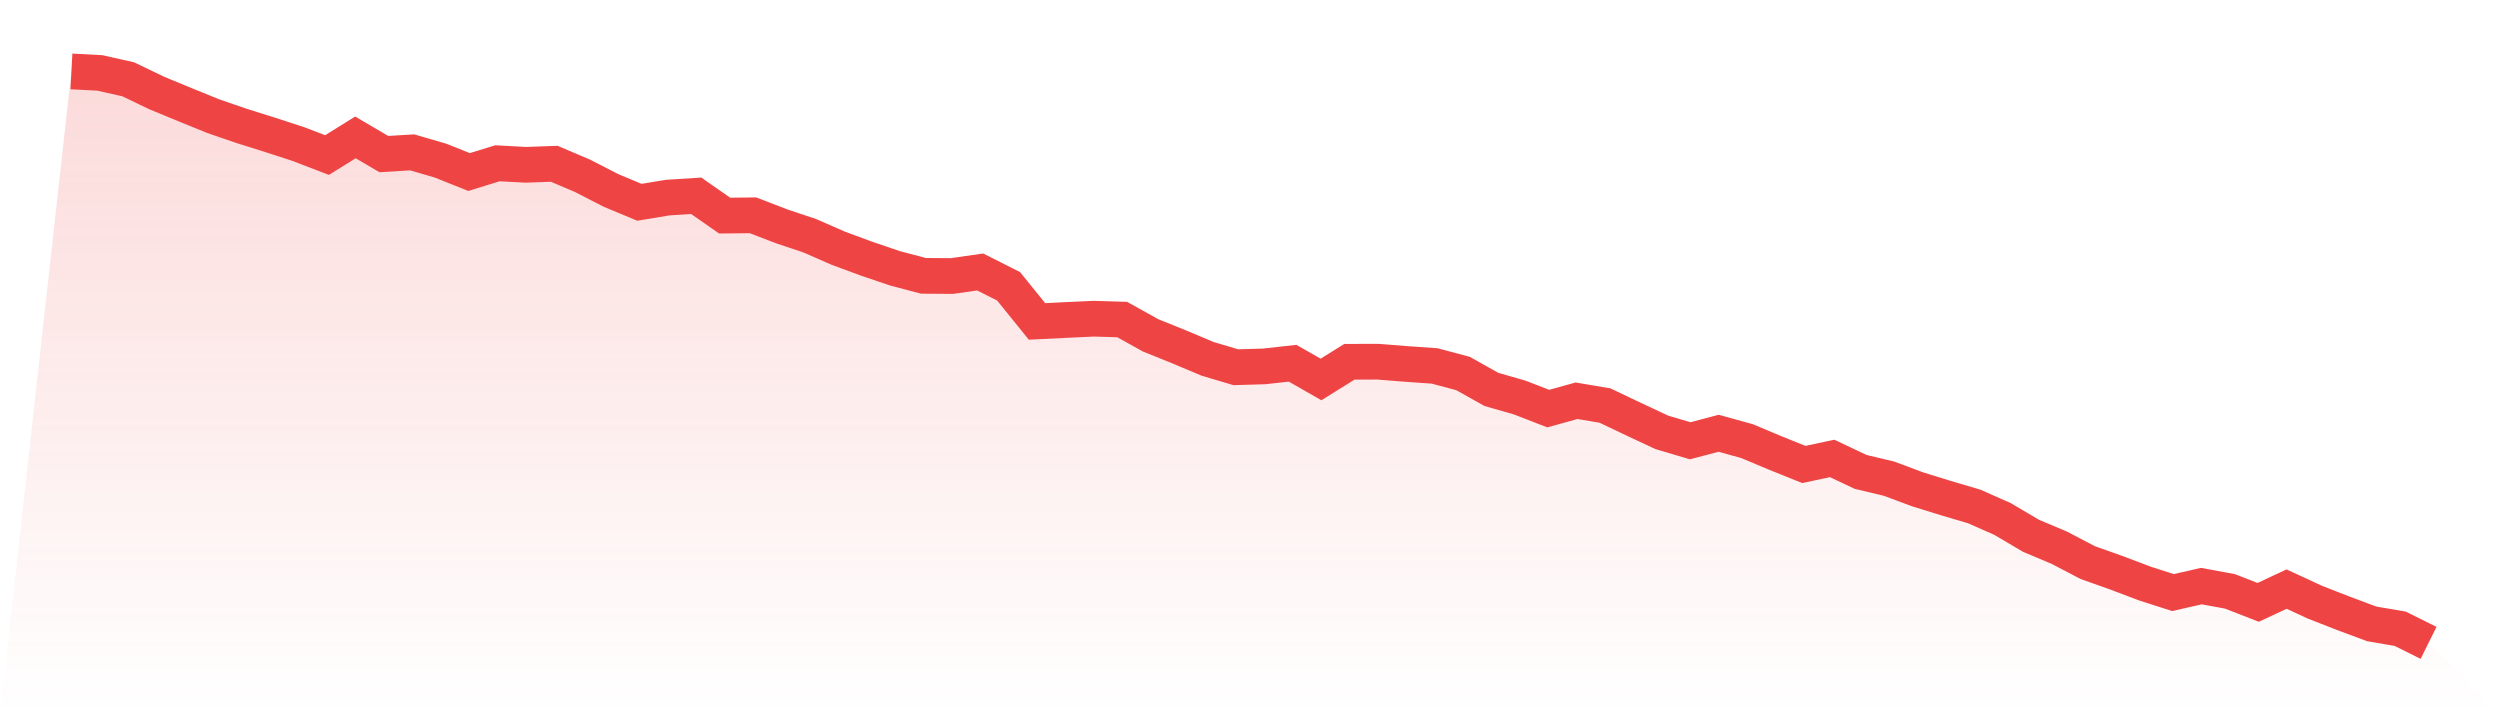
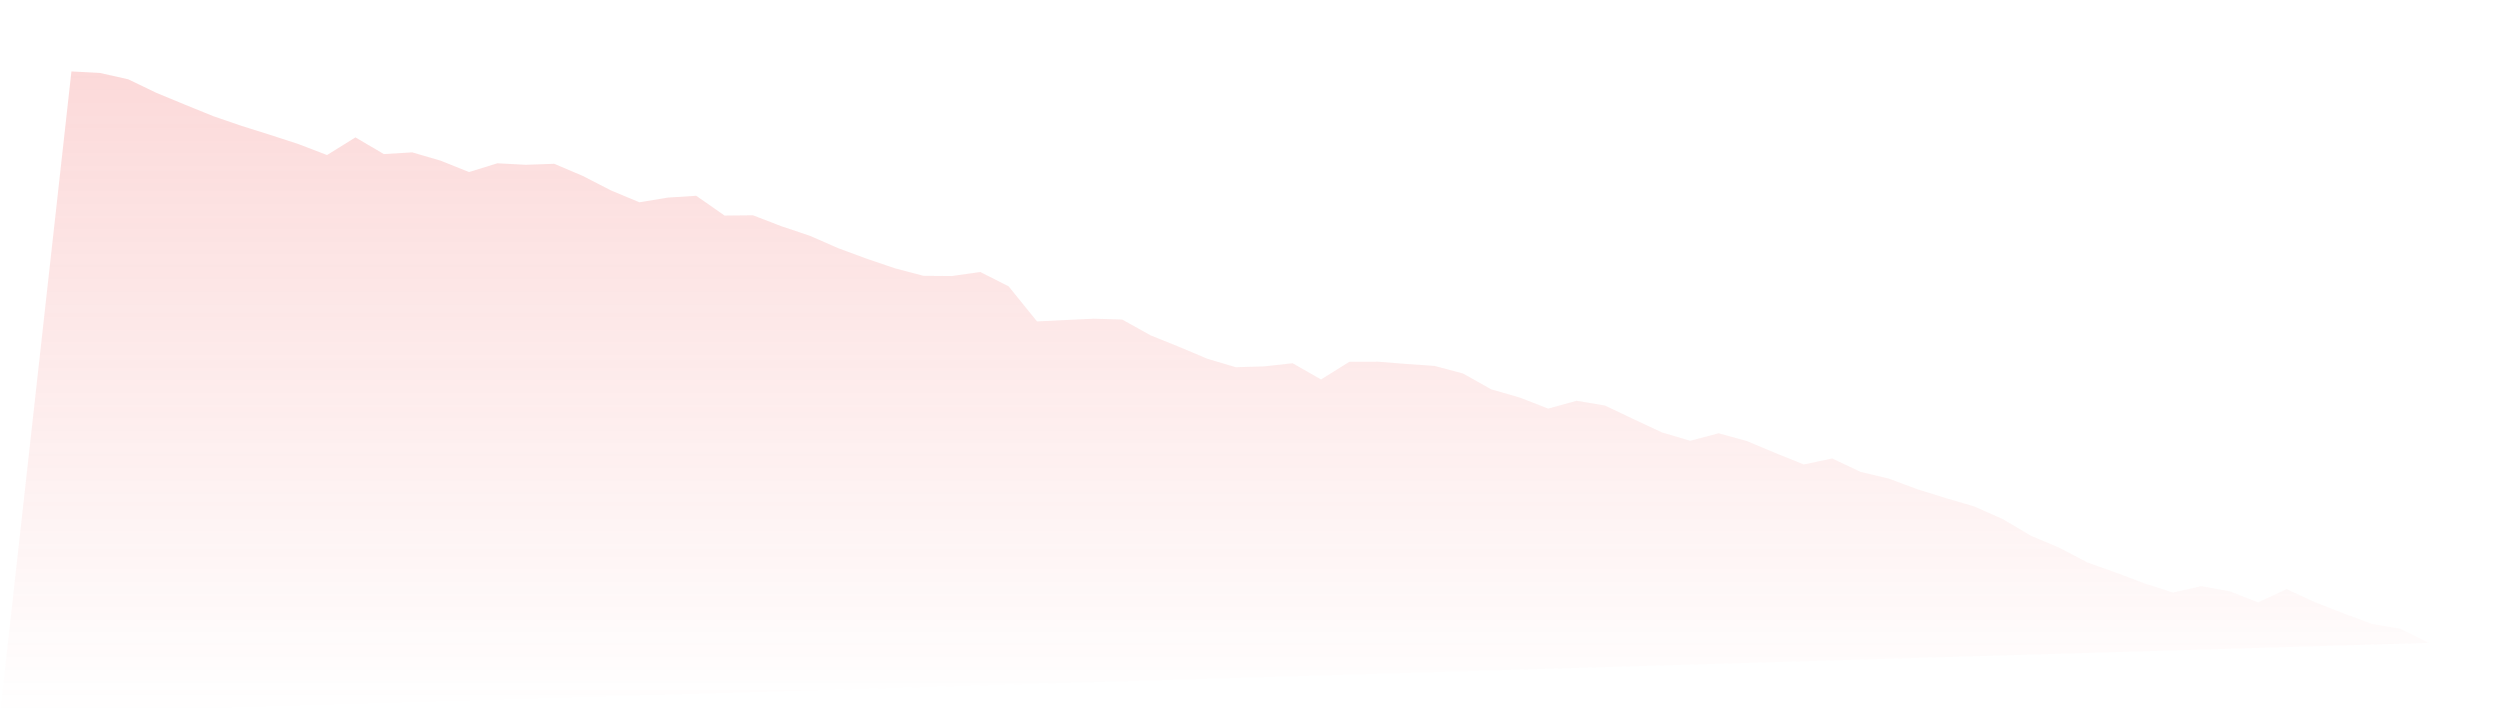
<svg xmlns="http://www.w3.org/2000/svg" viewBox="0 0 140 40">
  <defs>
    <linearGradient id="gradient" x1="0" x2="0" y1="0" y2="1">
      <stop offset="0%" stop-color="#ef4444" stop-opacity="0.2" />
      <stop offset="100%" stop-color="#ef4444" stop-opacity="0" />
    </linearGradient>
  </defs>
-   <path d="M4,4 L4,4 L5.59,4.084 L7.181,4.441 L8.771,5.206 L10.361,5.863 L11.952,6.509 L13.542,7.055 L15.133,7.554 L16.723,8.072 L18.313,8.683 L19.904,7.694 L21.494,8.628 L23.084,8.533 L24.675,8.997 L26.265,9.634 L27.855,9.144 L29.446,9.229 L31.036,9.172 L32.627,9.848 L34.217,10.665 L35.807,11.328 L37.398,11.065 L38.988,10.963 L40.578,12.073 L42.169,12.057 L43.759,12.67 L45.349,13.202 L46.94,13.899 L48.53,14.487 L50.12,15.026 L51.711,15.446 L53.301,15.458 L54.892,15.231 L56.482,16.034 L58.072,18 L59.663,17.921 L61.253,17.847 L62.843,17.895 L64.434,18.78 L66.024,19.421 L67.614,20.091 L69.205,20.565 L70.795,20.518 L72.386,20.341 L73.976,21.25 L75.566,20.26 L77.157,20.255 L78.747,20.381 L80.337,20.492 L81.928,20.916 L83.518,21.807 L85.108,22.263 L86.699,22.881 L88.289,22.442 L89.88,22.711 L91.47,23.468 L93.06,24.212 L94.651,24.684 L96.241,24.263 L97.831,24.702 L99.422,25.369 L101.012,26.01 L102.602,25.673 L104.193,26.426 L105.783,26.805 L107.374,27.399 L108.964,27.892 L110.554,28.361 L112.145,29.065 L113.735,30.004 L115.325,30.675 L116.916,31.507 L118.506,32.071 L120.096,32.673 L121.687,33.184 L123.277,32.822 L124.867,33.114 L126.458,33.733 L128.048,32.989 L129.639,33.725 L131.229,34.346 L132.819,34.938 L134.41,35.21 L136,36 L140,40 L0,40 z" fill="url(#gradient)" />
-   <path d="M4,4 L4,4 L5.59,4.084 L7.181,4.441 L8.771,5.206 L10.361,5.863 L11.952,6.509 L13.542,7.055 L15.133,7.554 L16.723,8.072 L18.313,8.683 L19.904,7.694 L21.494,8.628 L23.084,8.533 L24.675,8.997 L26.265,9.634 L27.855,9.144 L29.446,9.229 L31.036,9.172 L32.627,9.848 L34.217,10.665 L35.807,11.328 L37.398,11.065 L38.988,10.963 L40.578,12.073 L42.169,12.057 L43.759,12.67 L45.349,13.202 L46.94,13.899 L48.53,14.487 L50.12,15.026 L51.711,15.446 L53.301,15.458 L54.892,15.231 L56.482,16.034 L58.072,18 L59.663,17.921 L61.253,17.847 L62.843,17.895 L64.434,18.78 L66.024,19.421 L67.614,20.091 L69.205,20.565 L70.795,20.518 L72.386,20.341 L73.976,21.25 L75.566,20.26 L77.157,20.255 L78.747,20.381 L80.337,20.492 L81.928,20.916 L83.518,21.807 L85.108,22.263 L86.699,22.881 L88.289,22.442 L89.88,22.711 L91.47,23.468 L93.06,24.212 L94.651,24.684 L96.241,24.263 L97.831,24.702 L99.422,25.369 L101.012,26.01 L102.602,25.673 L104.193,26.426 L105.783,26.805 L107.374,27.399 L108.964,27.892 L110.554,28.361 L112.145,29.065 L113.735,30.004 L115.325,30.675 L116.916,31.507 L118.506,32.071 L120.096,32.673 L121.687,33.184 L123.277,32.822 L124.867,33.114 L126.458,33.733 L128.048,32.989 L129.639,33.725 L131.229,34.346 L132.819,34.938 L134.41,35.21 L136,36" fill="none" stroke="#ef4444" stroke-width="2" />
+   <path d="M4,4 L4,4 L5.59,4.084 L7.181,4.441 L8.771,5.206 L10.361,5.863 L11.952,6.509 L13.542,7.055 L15.133,7.554 L16.723,8.072 L18.313,8.683 L19.904,7.694 L21.494,8.628 L23.084,8.533 L24.675,8.997 L26.265,9.634 L27.855,9.144 L29.446,9.229 L31.036,9.172 L32.627,9.848 L34.217,10.665 L35.807,11.328 L37.398,11.065 L38.988,10.963 L40.578,12.073 L42.169,12.057 L43.759,12.67 L45.349,13.202 L46.94,13.899 L48.53,14.487 L50.12,15.026 L51.711,15.446 L53.301,15.458 L54.892,15.231 L56.482,16.034 L58.072,18 L59.663,17.921 L61.253,17.847 L62.843,17.895 L64.434,18.78 L66.024,19.421 L67.614,20.091 L69.205,20.565 L70.795,20.518 L72.386,20.341 L73.976,21.25 L75.566,20.26 L77.157,20.255 L78.747,20.381 L80.337,20.492 L81.928,20.916 L83.518,21.807 L85.108,22.263 L86.699,22.881 L88.289,22.442 L89.88,22.711 L91.47,23.468 L93.06,24.212 L94.651,24.684 L96.241,24.263 L97.831,24.702 L99.422,25.369 L101.012,26.01 L102.602,25.673 L104.193,26.426 L105.783,26.805 L107.374,27.399 L108.964,27.892 L110.554,28.361 L112.145,29.065 L113.735,30.004 L115.325,30.675 L116.916,31.507 L118.506,32.071 L120.096,32.673 L121.687,33.184 L123.277,32.822 L124.867,33.114 L126.458,33.733 L128.048,32.989 L129.639,33.725 L131.229,34.346 L132.819,34.938 L134.41,35.21 L136,36 L0,40 z" fill="url(#gradient)" />
</svg>